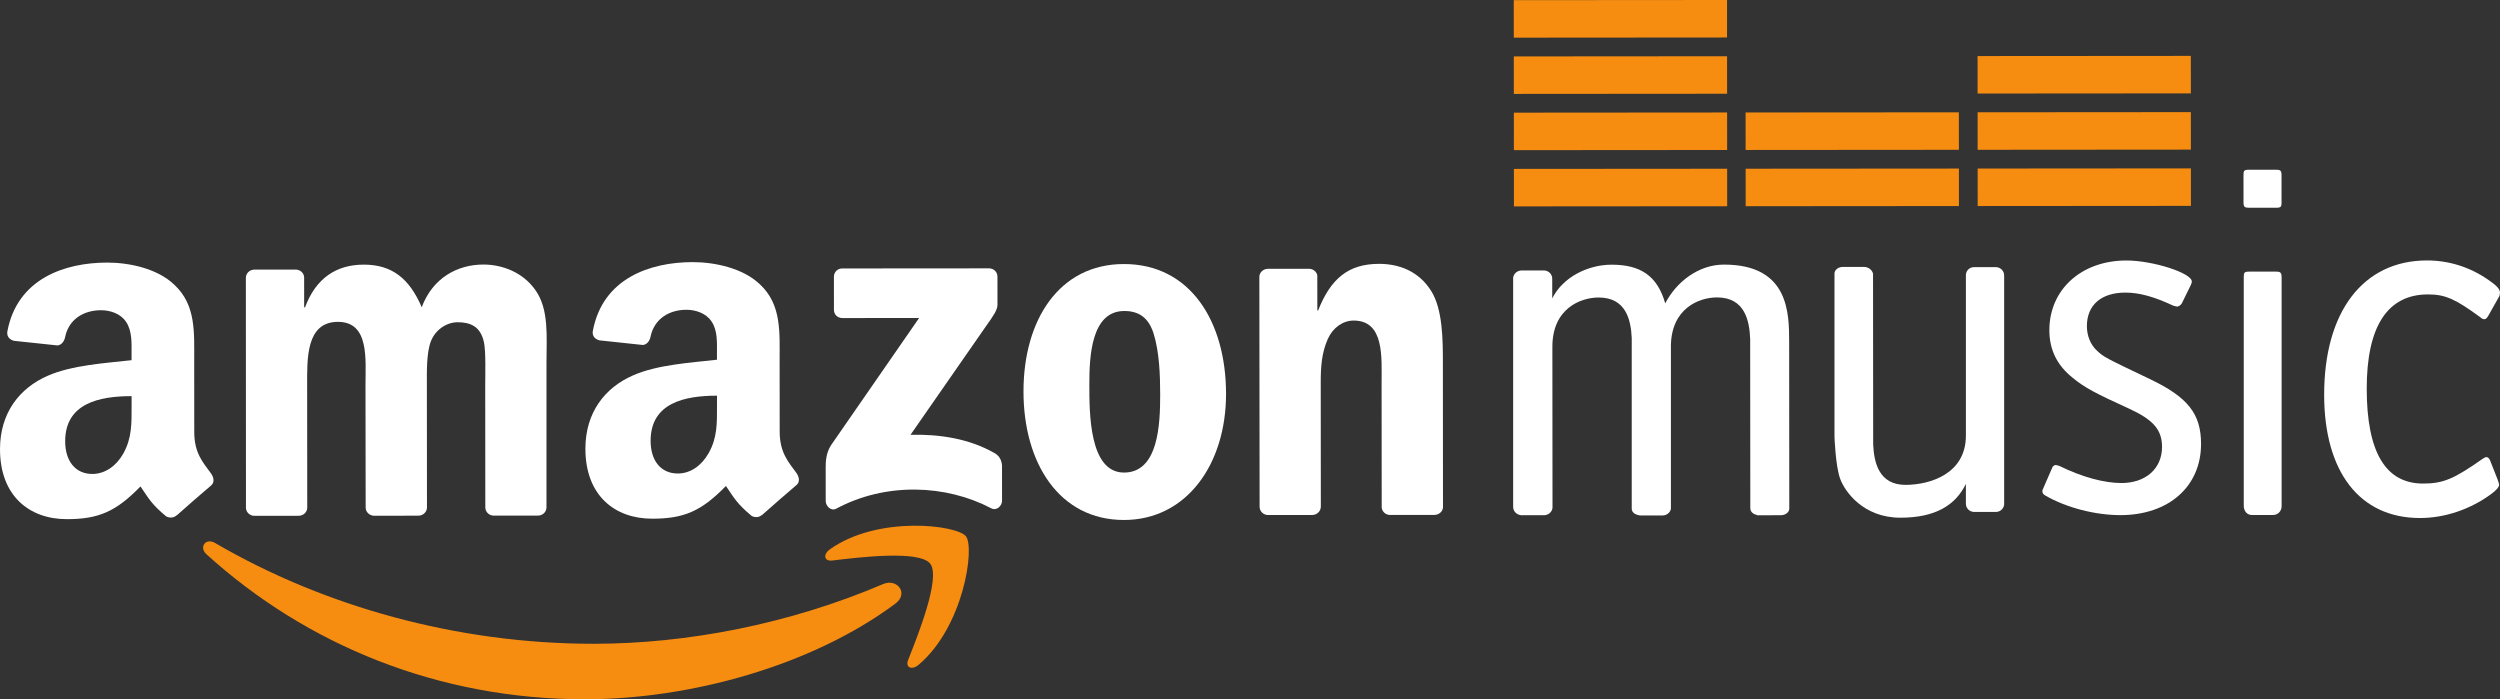
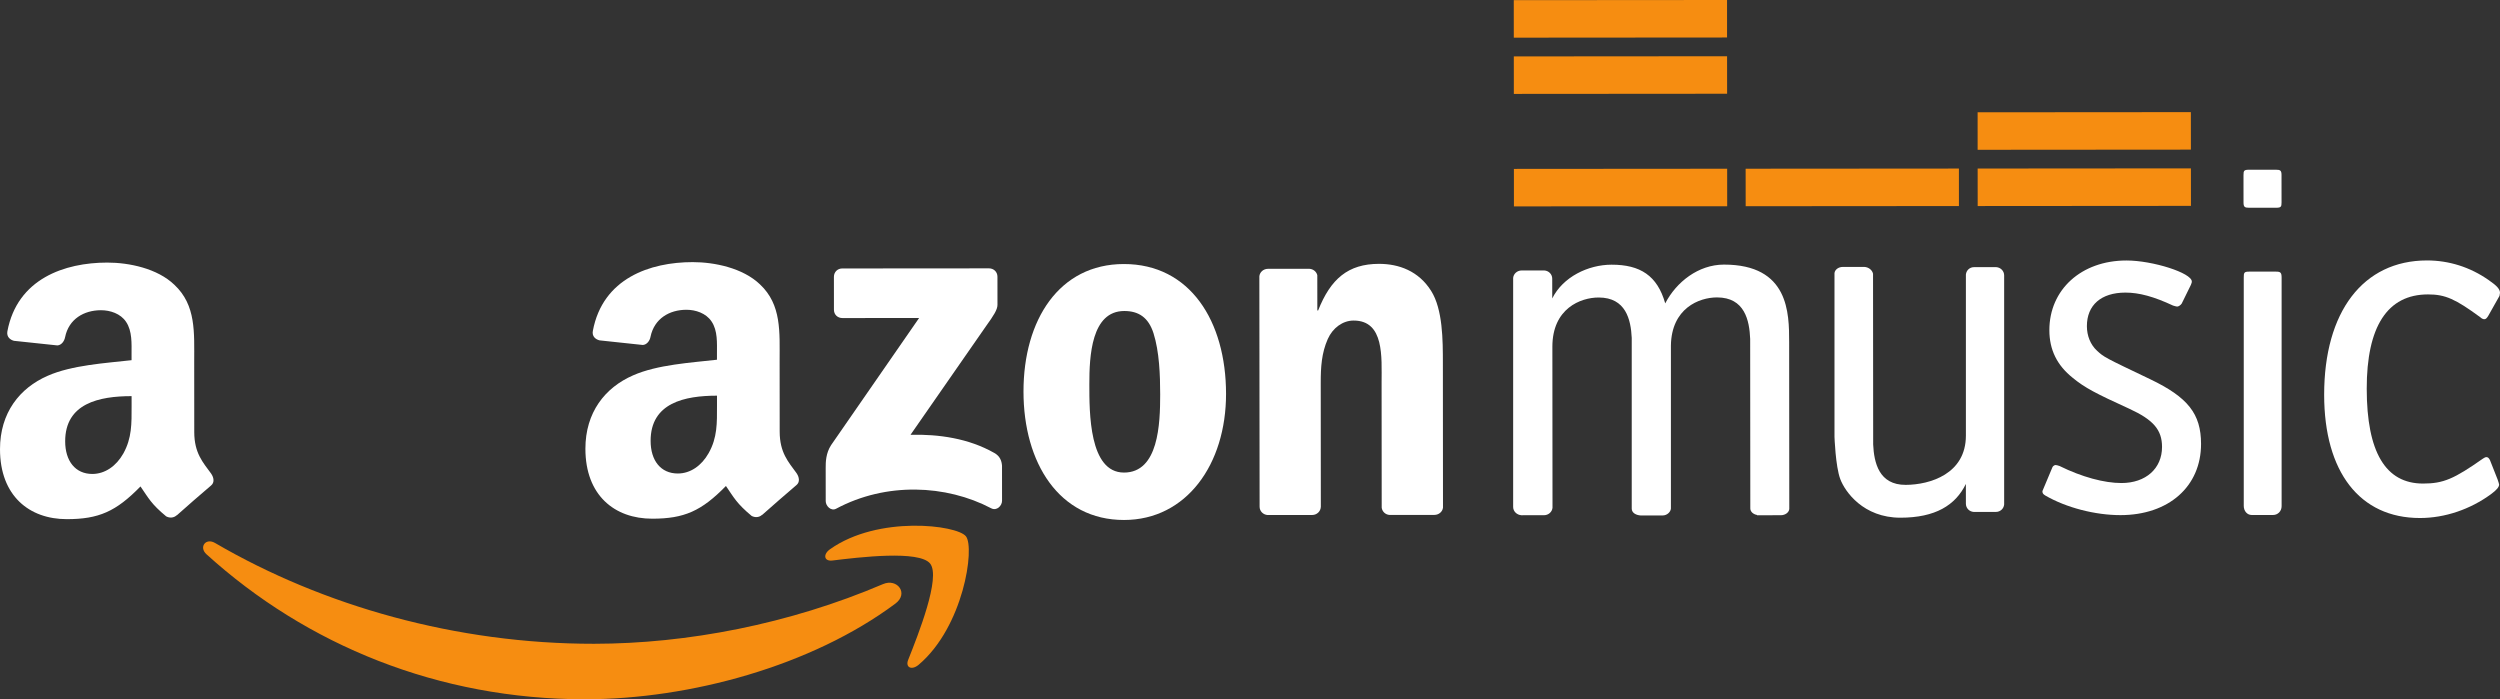
<svg xmlns="http://www.w3.org/2000/svg" version="1.1" id="Layer_1" x="0px" y="0px" width="1000.224px" height="279.771px" viewBox="476.503 133.282 1000.224 279.771" enable-background="new 476.503 133.282 1000.224 279.771" xml:space="preserve">
  <rect x="476.503" y="133.282" width="1000.224" height="279.771" fill="#333333" stroke="none" />
  <g>
    <path fill="#F68D11" d="M834.672,374.83c-33.475,24.912-82.134,38.191-124.004,38.223c-58.687,0.047-111.506-21.689-151.545-58.001   c-3.147-2.84-0.33-6.739,3.446-4.515c43.164,25.175,96.495,40.36,151.616,40.317c37.165-0.029,78.051-7.844,115.622-23.886   C835.484,364.542,840.245,370.737,834.672,374.83" />
    <path fill="#F68D11" d="M848.666,358.794c-4.32-5.473-28.384-2.57-39.183-1.249c-3.306,0.391-3.807-2.491-0.849-4.556   c19.21-13.576,50.658-9.696,54.32-5.15c3.666,4.553-0.943,36.255-18.932,51.428c-2.775,2.319-5.383,1.031-4.17-1.977   C843.887,387.108,852.963,364.329,848.666,358.794" />
    <path fill="white" d="M810.152,257.215l-0.01-13.169c-0.002-1.991,1.514-3.353,3.309-3.354l58.74-0.046c1.877-0.002,3.38,1.393,3.381,3.348   l0.009,11.264c0.002,1.907-1.593,4.367-4.432,8.298l-30.359,43.685c11.314-0.284,23.222,1.419,33.479,7.236   c2.341,1.276,2.987,3.234,3.129,5.139l0.011,14.032c0.001,1.95-2.098,4.16-4.322,3.002c-18.059-9.492-42.069-10.538-62.059,0.165   c-2.031,1.095-4.166-1.078-4.167-3.039l-0.011-13.376c-0.002-2.136,0.029-5.761,2.17-9.038l35.209-50.853l-30.686,0.024   C811.671,260.535,810.154,259.202,810.152,257.215" />
-     <path fill="white" d="M595.996,339.639l-17.881,0.014c-1.685-0.088-3.056-1.371-3.206-3.001l-0.041-92.179c-0.002-1.837,1.506-3.322,3.43-3.324   l16.64-0.012c1.762,0.083,3.165,1.397,3.244,3.076l0.01,12.03h0.353c4.317-11.644,12.496-17.074,23.484-17.083   c11.193-0.008,18.204,5.411,23.205,17.047c4.324-11.644,14.172-17.076,24.669-17.083c7.523-0.006,15.708,3.067,20.706,10.077   c5.648,7.763,4.531,18.984,4.539,28.866l-0.006,58.178c0.001,1.865-1.495,3.319-3.429,3.321l-17.855,0.015   c-1.78-0.12-3.185-1.537-3.186-3.317l-0.038-48.834c-0.003-3.906,0.307-13.589-0.521-17.283c-1.355-6.193-5.336-7.941-10.523-7.937   c-4.332,0.004-8.857,2.93-10.674,7.573c-1.828,4.646-1.63,12.393-1.627,17.667l0.039,48.834c0.001,1.864-1.57,3.318-3.47,3.32   l-17.844,0.016c-1.807-0.12-3.215-1.537-3.216-3.318l-0.064-48.833c-0.008-10.307,1.655-25.424-11.019-25.414   c-12.813,0.009-12.332,14.729-12.324,25.431l0.038,48.836C599.428,338.183,597.911,339.638,595.996,339.639" />
    <path fill="white" d="M926.138,238.92c26.5-0.021,40.872,22.86,40.894,51.926c0.022,28.144-15.791,50.455-40.815,50.475   c-25.989,0.02-40.201-22.844-40.224-51.347C885.972,261.246,900.284,238.94,926.138,238.92 M926.312,257.713   c-13.187,0.01-13.983,18.052-13.975,29.333c0.009,11.22-0.126,35.314,13.867,35.306c13.827-0.013,14.484-19.434,14.476-31.27   c-0.006-7.772-0.335-17.076-2.665-24.453C935.979,260.242,932.005,257.708,926.312,257.713" />
    <path fill="white" d="M1001.477,339.325l-17.806,0.014c-1.798-0.119-3.212-1.535-3.214-3.315l-0.101-92.197c0.156-1.663,1.632-2.99,3.431-2.991   l16.565-0.013c1.559,0.083,2.847,1.123,3.189,2.559l0.012,14.104h0.322c5.006-12.628,11.982-18.631,24.347-18.64   c7.989-0.006,15.869,2.881,20.854,10.804c4.689,7.409,4.699,19.817,4.706,28.736l0.045,58.003c-0.196,1.649-1.677,2.896-3.447,2.9   l-17.912,0.014c-1.662-0.09-2.956-1.341-3.163-2.893l-0.04-50.054c-0.007-10.097,1.16-24.836-11.198-24.827   c-4.344,0.003-8.346,2.932-10.329,7.377c-2.496,5.634-2.827,11.263-2.822,17.468l0.039,49.629   C1004.906,337.867,1003.381,339.323,1001.477,339.325" />
    <path fill="white" d="M795.197,322.588c-3.283-4.521-6.744-8.198-6.75-16.643l-0.025-27.965c-0.01-11.86,0.855-22.742-7.855-30.916   c-6.867-6.59-18.256-8.916-26.946-8.91c-16.986,0.015-35.969,6.432-39.922,27.494c-0.451,2.289,1.208,3.457,2.683,3.81   l17.299,1.844c1.608-0.087,2.816-1.68,3.093-3.313c1.511-7.246,7.538-10.764,14.369-10.77c3.656-0.005,7.825,1.357,10.021,4.645   c2.54,3.692,2.182,8.767,2.187,13.013v2.329c-10.36,1.184-23.889,1.962-33.588,6.269c-11.189,4.88-19.055,14.794-19.045,29.357   c0.016,18.682,11.707,27.986,26.756,27.976c12.726-0.01,19.659-3.031,29.471-13.089c3.231,4.722,4.332,7.016,10.252,11.957   c1.332,0.748,3.047,0.677,4.209-0.425l0.036,0.046c3.59-3.169,10.052-8.863,13.724-11.947   C796.6,326.172,796.308,324.227,795.197,322.588z M760.032,314.564c-2.842,5.049-7.313,8.157-12.332,8.163   c-6.882,0.005-10.887-5.229-10.892-13.044c-0.016-15.244,13.616-18.086,26.557-18.097v3.907   C763.371,302.514,763.54,308.332,760.032,314.564z" />
    <path fill="white" d="M560.978,322.768c-3.293-4.518-6.75-8.199-6.754-16.644l-0.021-27.965c-0.01-11.86,0.804-22.742-7.912-30.915   c-6.816-6.585-18.2-8.915-26.895-8.905c-17.001,0.01-35.964,6.426-39.938,27.494c-0.41,2.289,1.219,3.457,2.653,3.81l17.35,1.838   c1.608-0.087,2.78-1.68,3.088-3.308c1.464-7.251,7.543-10.769,14.369-10.774c3.667,0,7.845,1.362,10.017,4.645   c2.514,3.692,2.202,8.767,2.202,13.017l0.005,2.33c-10.375,1.178-23.904,1.962-33.604,6.264   c-11.173,4.88-19.044,14.794-19.034,29.363c0.015,18.675,11.732,27.984,26.747,27.975c12.741-0.01,19.659-3.031,29.46-13.089   c3.252,4.716,4.297,7.016,10.263,11.957c1.342,0.748,3.057,0.676,4.214-0.43l0.046,0.046c3.539-3.17,10.053-8.864,13.708-11.942   C562.386,326.357,562.104,324.406,560.978,322.768z M525.833,314.749c-2.853,5.049-7.369,8.152-12.377,8.157   c-6.856,0.005-10.866-5.224-10.876-13.043c-0.01-15.245,13.616-18.082,26.572-18.092l0.005,3.907   C529.162,302.699,529.31,308.516,525.833,314.749z" />
    <polyline fill="#F68D11" points="1167.535,215.794 1082.211,215.859 1082.199,200.858 1167.521,200.792 1167.535,215.794  " />
-     <polyline fill="#F68D11" points="1167.515,193.291 1082.192,193.357 1082.182,178.355 1167.508,178.288 1167.515,193.291  " />
    <polyline fill="#F68D11" points="1167.501,170.787 1082.176,170.853 1082.164,155.852 1167.487,155.785 1167.501,170.787  " />
    <polyline fill="#F68D11" points="1167.48,148.284 1082.158,148.35 1082.146,133.347 1167.474,133.282 1167.48,148.284  " />
    <polyline fill="#F68D11" points="1260.25,215.721 1174.93,215.788 1174.916,200.785 1260.243,200.72 1260.25,215.721  " />
-     <polyline fill="#F68D11" points="1260.237,193.218 1174.909,193.285 1174.902,178.282 1260.223,178.216 1260.237,193.218  " />
    <polyline fill="#F68D11" points="1353.082,215.65 1267.754,215.716 1267.74,200.713 1353.068,200.647 1353.082,215.65  " />
    <polyline fill="#F68D11" points="1353.061,193.146 1267.733,193.213 1267.727,178.21 1353.048,178.144 1353.061,193.146  " />
-     <polyline fill="#F68D11" points="1353.048,170.643 1267.721,170.708 1267.706,155.707 1353.034,155.641 1353.048,170.643  " />
-     <path fill="white" d="M1297.694,320.136c0.204-0.396,0.819-0.803,1.223-0.806c0.396,0,1.01,0.205,1.618,0.408   c8.924,4.403,17.861,6.807,24.758,6.802c9.743-0.008,16.223-5.832,16.216-14.454c-0.007-6.817-3.462-10.822-12.993-15.218   c-13.602-6.212-17.868-8.412-22.744-12.425c-6.281-5.015-9.333-11.223-9.34-19.044c-0.014-16.241,12.762-27.885,30.82-27.898   c10.549-0.008,26.172,4.999,26.172,8.409c0,0.395,0,0.395-0.396,1.398l-3.646,7.427c-0.409,0.604-1.222,1.202-1.83,1.203   c-0.402,0-0.818-0.199-1.625-0.4c-7.715-3.605-13.594-5.2-19.07-5.195c-9.742,0.008-15.417,5.025-15.41,13.44   c0,3.811,1.428,7.413,4.063,9.827c2.847,2.6,2.847,2.6,21.303,11.409c15.028,7.204,20.299,13.816,20.306,25.852   c0.014,17.047-12.952,28.488-32.221,28.504c-10.146,0.009-21.713-2.994-30.021-7.805c-1.024-0.602-1.229-0.997-1.229-1.798   c0-0.399,0-0.399,0.205-0.812L1297.694,320.136" />
+     <path fill="white" d="M1297.694,320.136c0.204-0.396,0.819-0.803,1.223-0.806c0.396,0,1.01,0.205,1.618,0.408   c8.924,4.403,17.861,6.807,24.758,6.802c9.743-0.008,16.223-5.832,16.216-14.454c-0.007-6.817-3.462-10.822-12.993-15.218   c-13.602-6.212-17.868-8.412-22.744-12.425c-6.281-5.015-9.333-11.223-9.34-19.044c-0.014-16.241,12.762-27.885,30.82-27.898   c10.549-0.008,26.172,4.999,26.172,8.409c0,0.395,0,0.395-0.396,1.398l-3.646,7.427c-0.409,0.604-1.222,1.202-1.83,1.203   c-0.402,0-0.818-0.199-1.625-0.4c-7.715-3.605-13.594-5.2-19.07-5.195c-9.742,0.008-15.417,5.025-15.41,13.44   c0,3.811,1.428,7.413,4.063,9.827c2.847,2.6,2.847,2.6,21.303,11.409c15.028,7.204,20.299,13.816,20.306,25.852   c0.014,17.047-12.952,28.488-32.221,28.504c-10.146,0.009-21.713-2.994-30.021-7.805c-1.024-0.602-1.229-0.997-1.229-1.798   L1297.694,320.136" />
    <path fill="white" d="M1374.207,244.396c-0.007-2.03,0.13-2.436,2.158-2.438h10.747c1.823-0.002,2.239,0.397,2.239,2.427v91.42   c0,2.038-1.563,3.513-3.394,3.513l-8.568,0.007c-1.83,0.001-3.183-1.584-3.183-3.626V244.396" />
    <path fill="white" d="M1472.07,259.578c-0.614,1.014-1.017,1.42-1.618,1.423c-0.416,0-1.017-0.209-1.631-0.807   c-9.942-7.297-13.997-9.126-20.901-9.121c-16.229,0.013-24.531,12.803-24.512,37.746c0.021,25.364,7.531,37.939,22.546,37.929   c8.111-0.006,12.366-1.844,23.925-9.967c0.614-0.405,1.011-0.613,1.421-0.613c0.614,0,1.01,0.413,1.427,1.233l3.038,7.699   c0.198,0.602,0.614,1.818,0.614,2.021c0,1.019-1.018,2.229-3.243,3.864c-8.302,6.085-18.448,9.54-28.396,9.549   c-24.13,0.018-38.339-18.424-38.366-49.262c-0.021-33.268,15.574-53.769,41.131-53.79c8.72-0.006,17.254,2.625,24.751,7.902   c3.257,2.221,4.473,3.638,4.473,5.064l-0.204,1.217L1472.07,259.578" />
    <path fill="white" d="M1192.326,270.124c-0.013-11.491-0.026-30.999-26.108-30.979c-10.179,0.008-19.045,6.937-23.476,15.517   c-3.159-11.121-10.001-15.49-21.472-15.482c-9.403,0.006-19.479,4.928-23.732,13.5l-0.005-7.912   c-0.002-1.769-1.4-3.184-3.207-3.283l-9.012,0.007c-1.789,0-3.266,1.31-3.416,2.977v91.657c0.001,1.776,1.509,3.182,3.312,3.298   l9.017-0.008c1.793-0.001,3.27-1.32,3.415-2.983l-0.05-64.413c-0.012-15.325,11.295-19.703,18.505-19.708   c10.901-0.01,12.896,8.882,13.242,16.135v68.331c0,1.746,1.803,2.638,3.62,2.745l8.722-0.007c1.786-0.003,3.186-1.356,3.334-2.738   v-65.229c0.212-14.931,11.291-19.268,18.438-19.273c11.13-0.009,12.979,9.271,13.273,16.61l0.055,67.811   c0,1.313,1.181,2.351,2.703,2.625l-0.021,0.107l9.498-0.008c1.796-0.001,3.271-1.091,3.414-2.481l-0.014-18.386L1192.326,270.124" />
    <path fill="white" d="M1212.763,324.919c1.892,5.095,9.252,15.502,24.095,15.489c13.902-0.013,21.993-4.929,26.172-13.509l0.007,7.91   c0,1.771,1.372,3.194,3.147,3.293l8.869-0.007c1.762,0,3.141-1.315,3.292-2.979v-91.655c0-1.782-1.414-3.189-3.195-3.301   l-8.87,0.007c-1.755,0.002-3.1,1.315-3.243,2.983v64.408c0.007,15.323-14.339,19.67-24.068,19.715   c-10.727,0.047-12.679-8.882-13.027-16.142l-0.055-68.325c-0.321-1.476-1.728-2.641-3.502-2.738l-8.591,0.006   c-1.747,0.002-3.182,1.098-3.331,2.479v65.484C1210.462,308.039,1210.864,319.844,1212.763,324.919" />
    <path fill="white" d="M1387.078,201.184l-10.748,0.007c-2.021,0.002-2.232,0.366-2.225,2.191v1.575l0.006,7.768v1.493   c0,1.824,0.41,2.19,2.233,2.188l10.754-0.007c2.021-0.002,2.232-0.368,2.232-2.192l-0.007-1.579l-0.007-7.757v-1.5   C1389.317,201.546,1388.907,201.182,1387.078,201.184" />
  </g>
</svg>